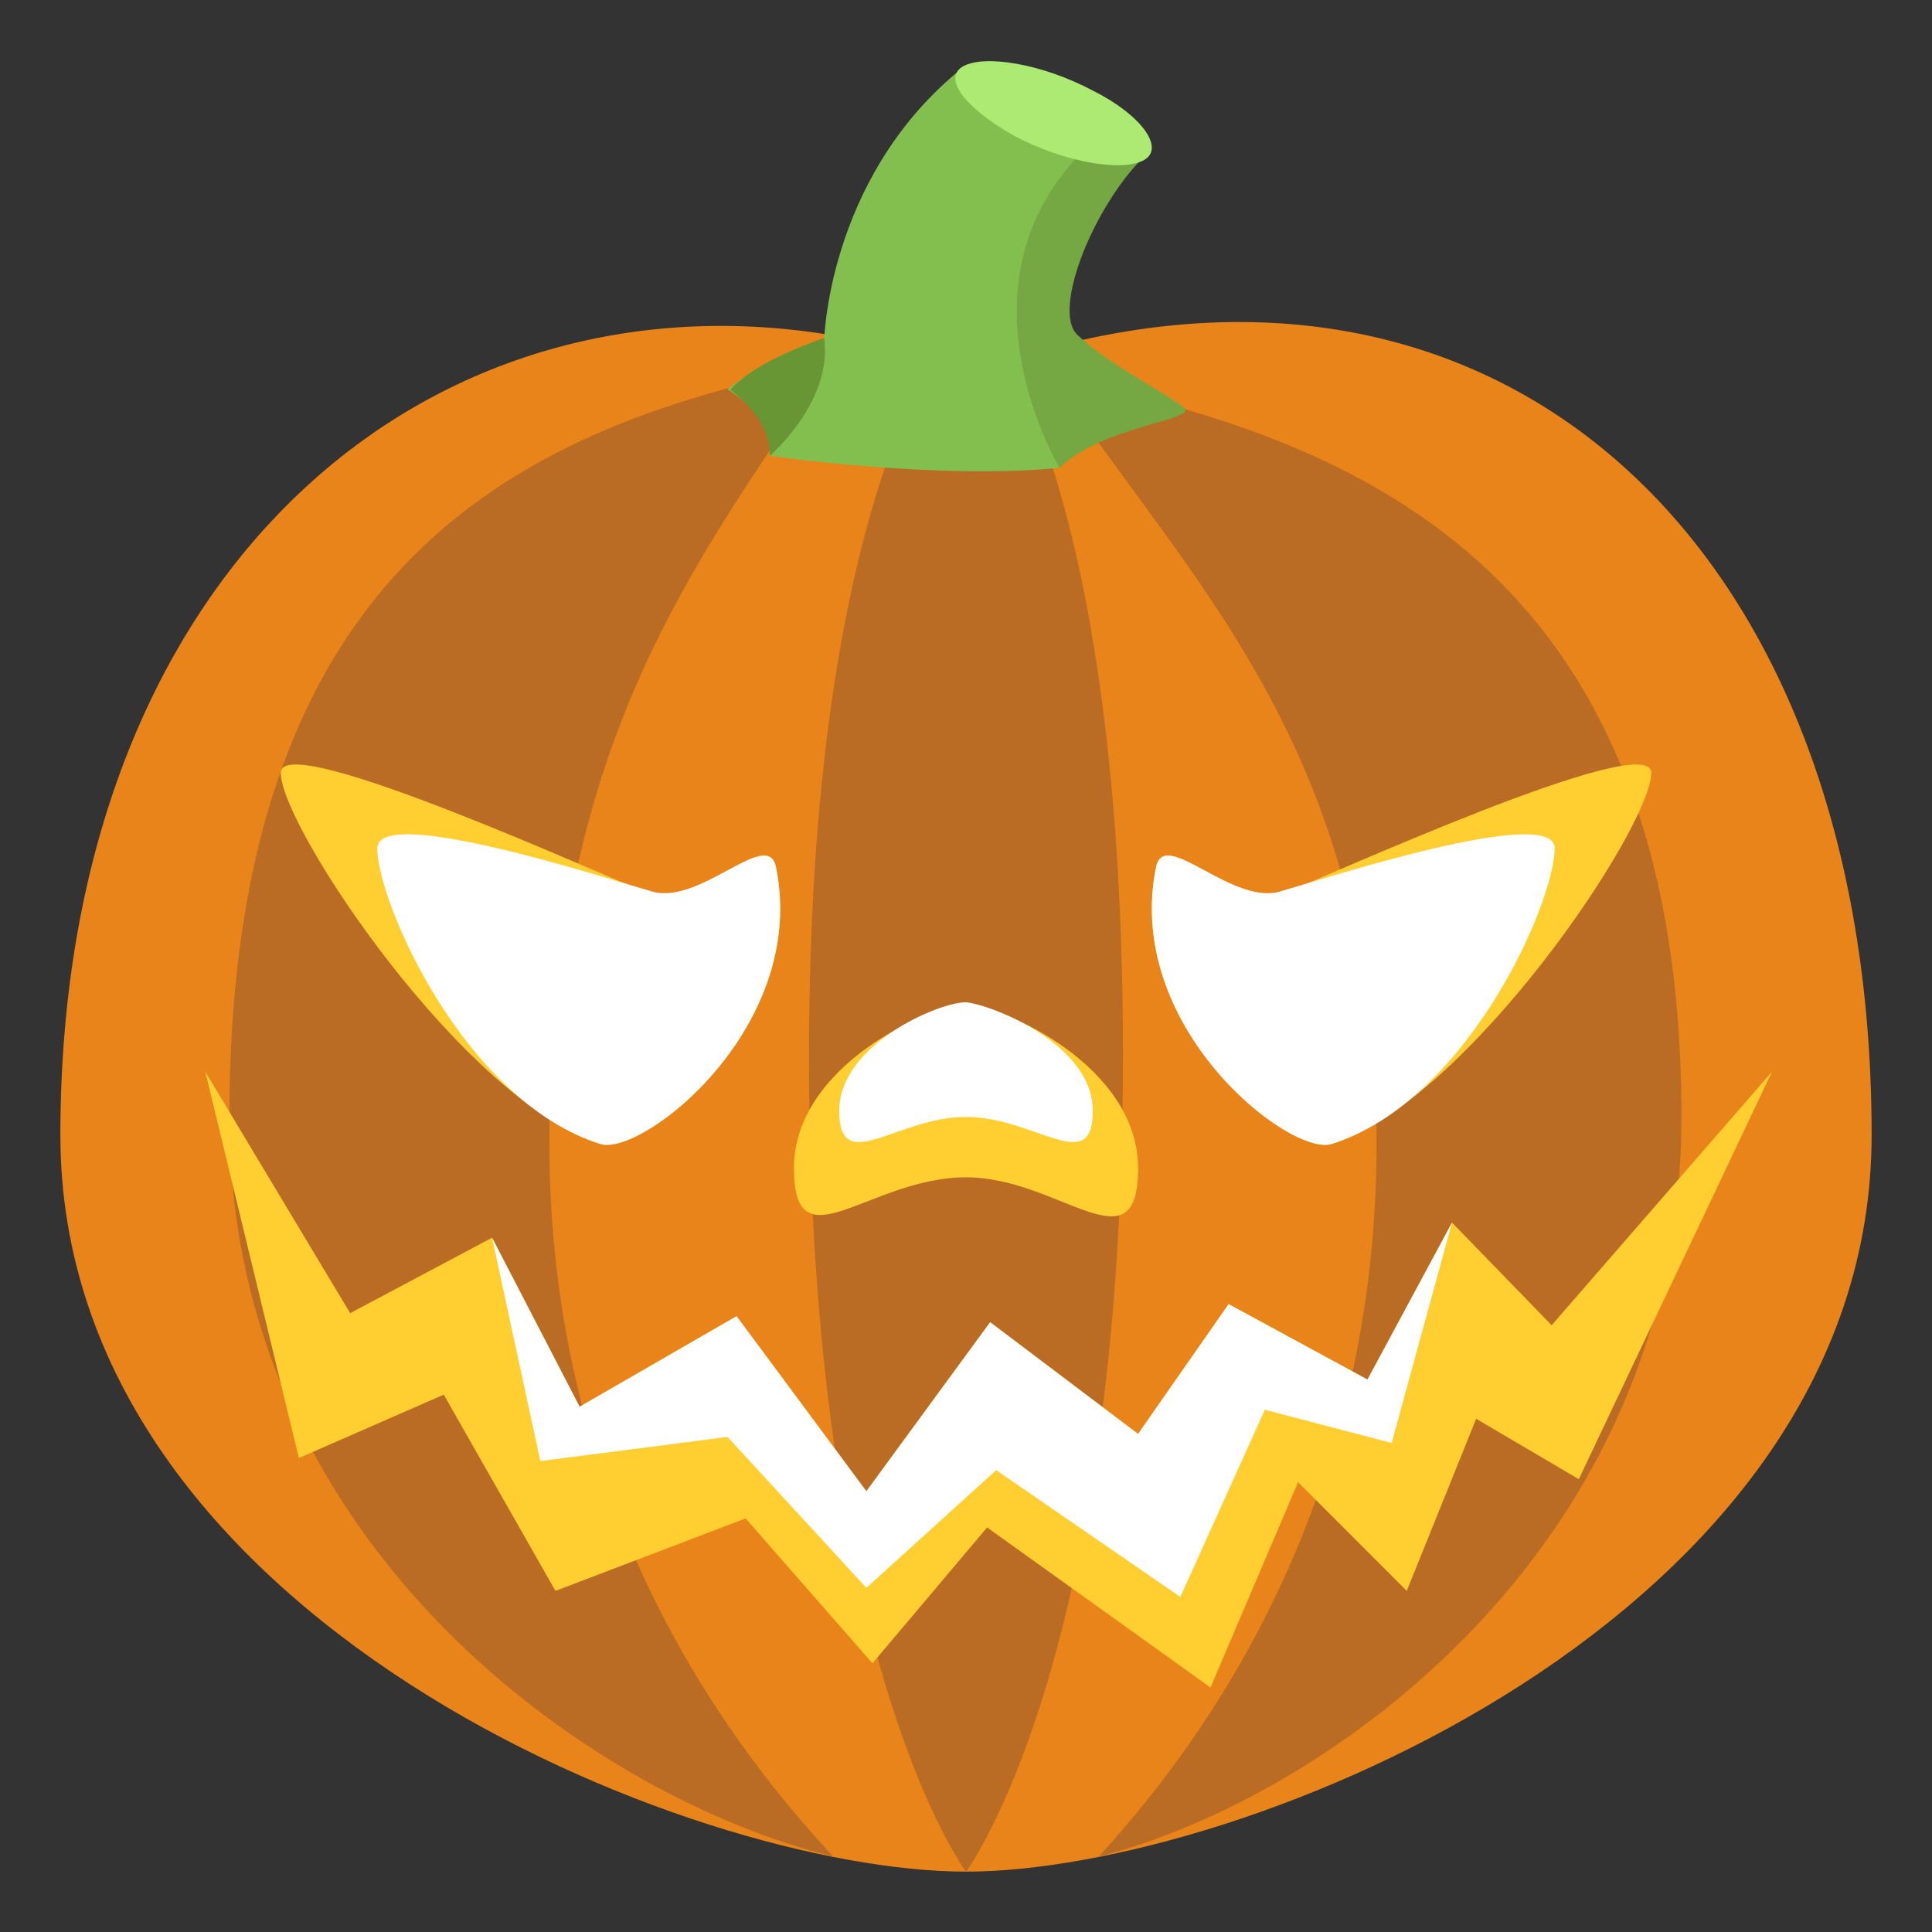
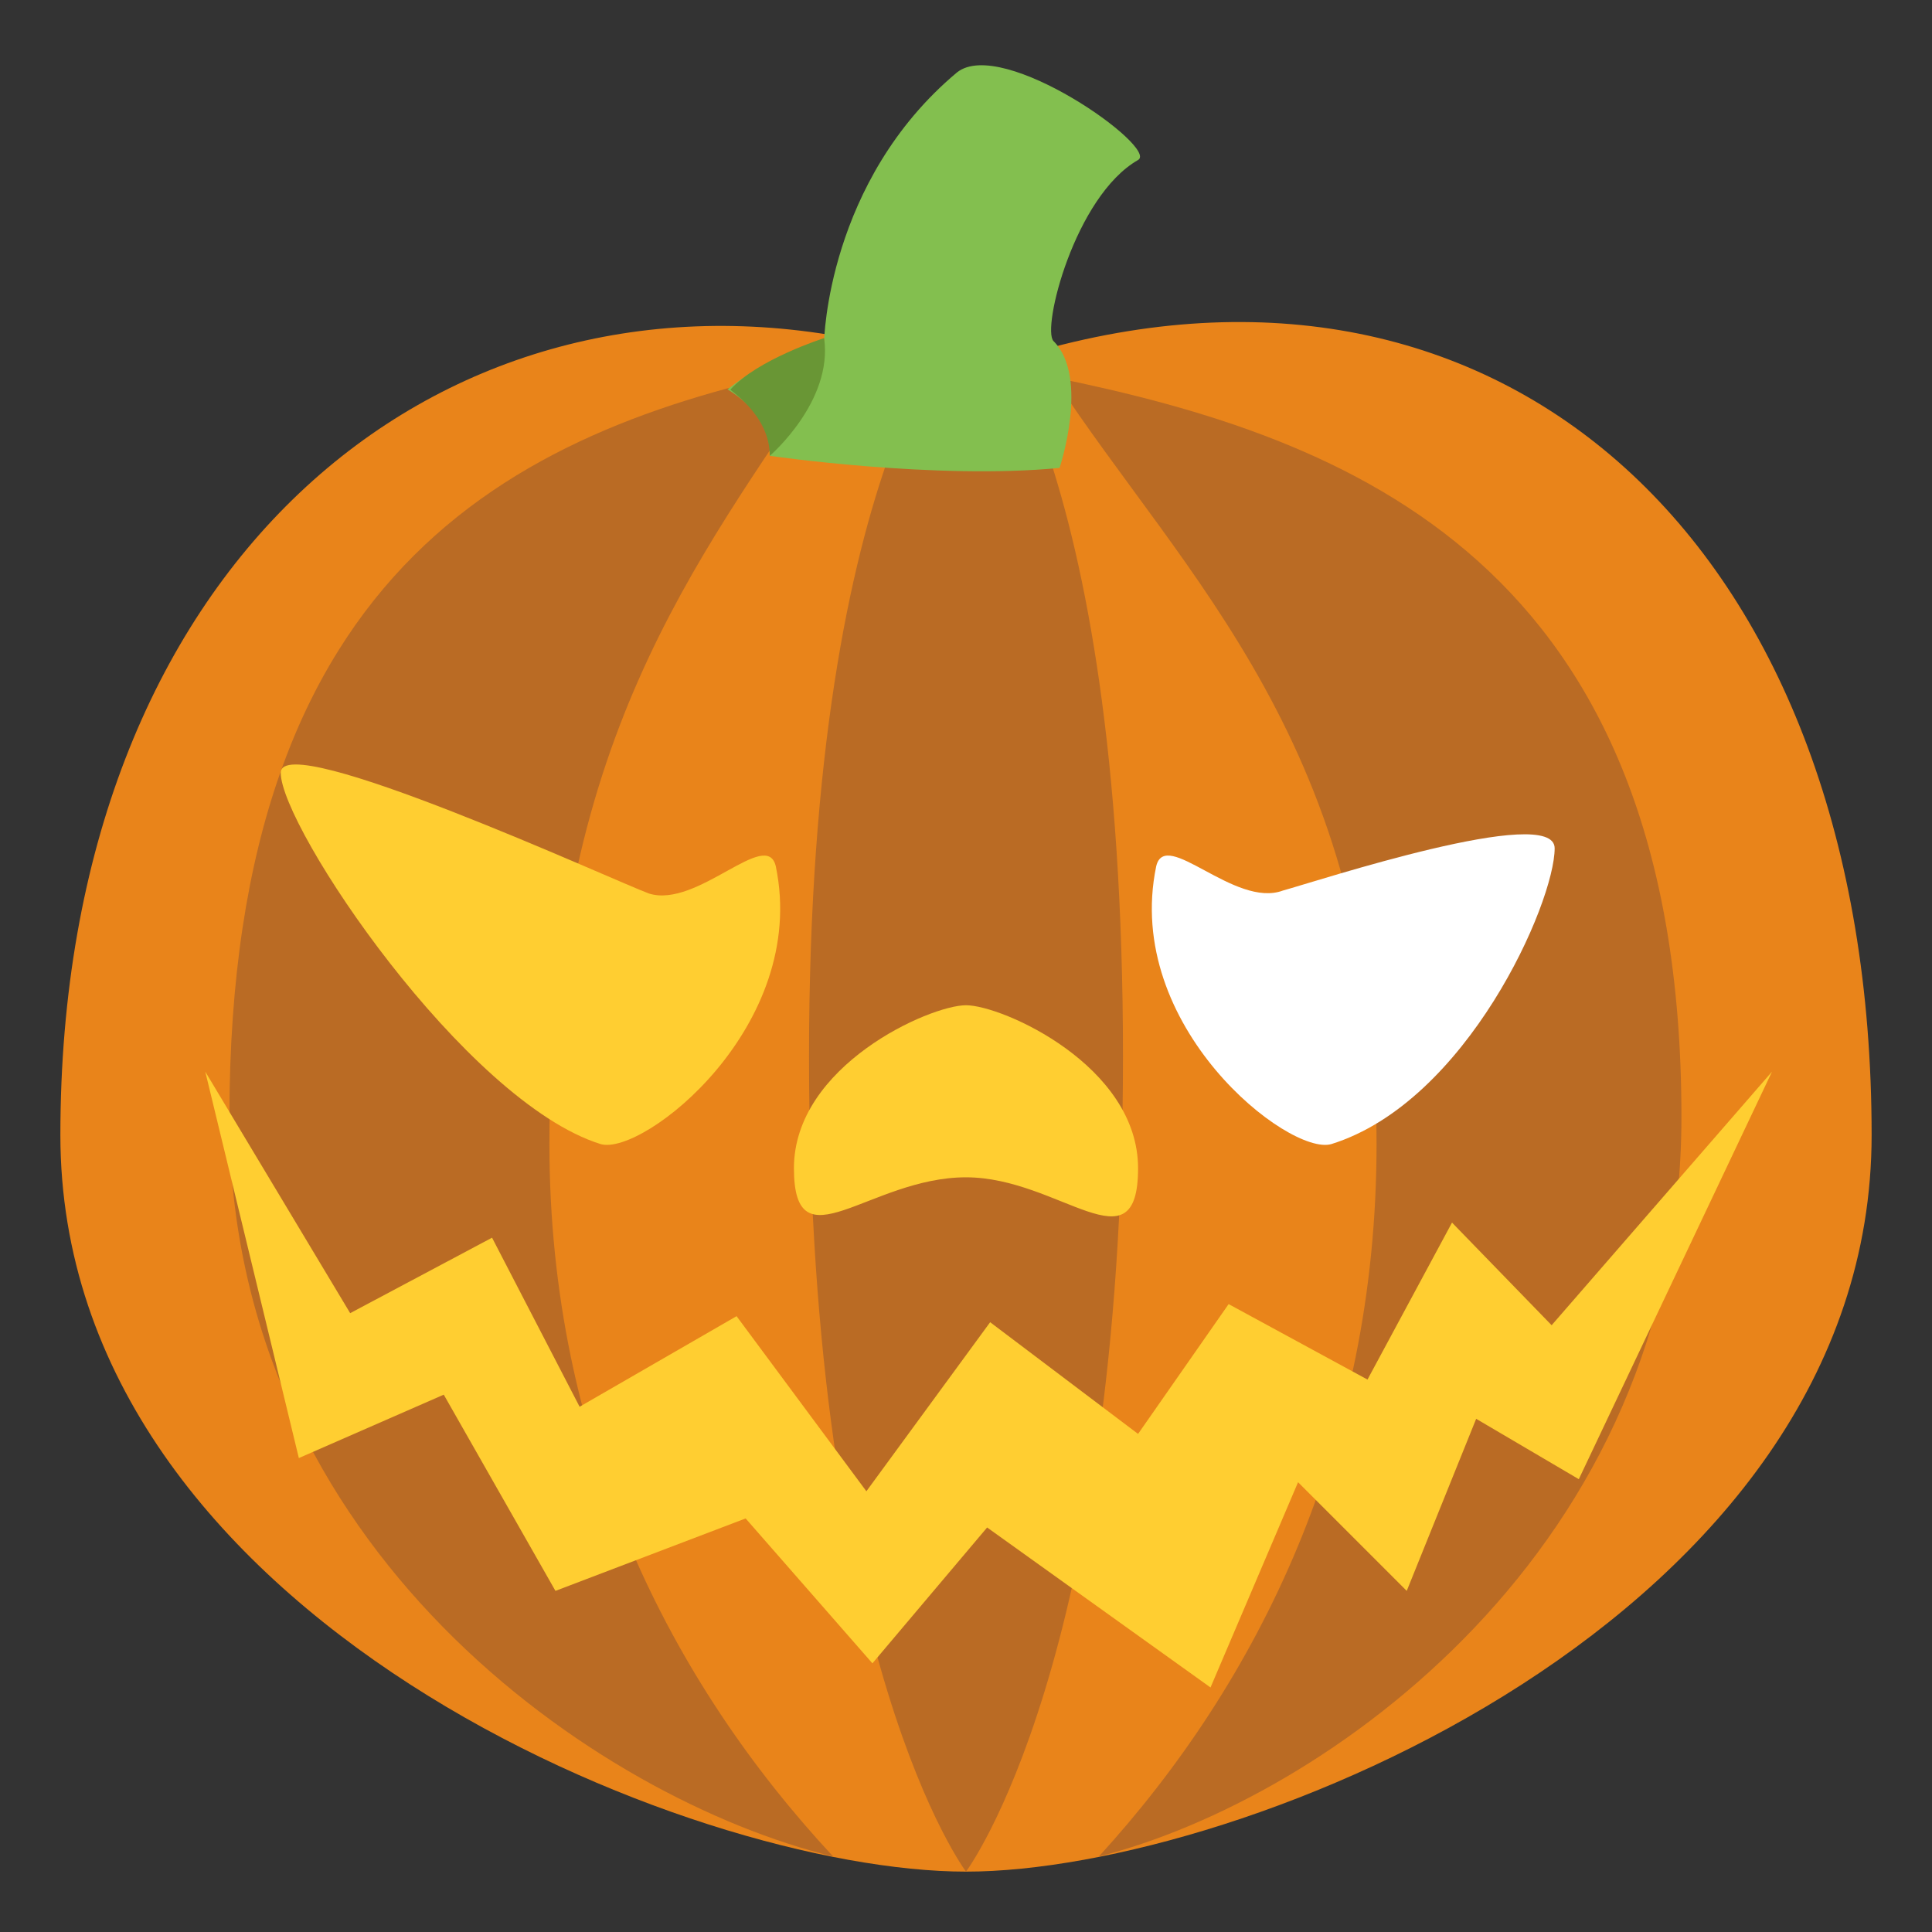
<svg xmlns="http://www.w3.org/2000/svg" viewBox="0 0 64 64" enable-background="new 0 0 64 64">
  <rect x="0" y="0" width="64" height="64" fill="#333333" stroke="none" />
  <path d="m62 37.6c0 16-20.9 24.4-30 24.4-9.1 0-30-8.4-30-24.4 0-18.9 12.4-29 26.1-26.4 1.7.3 5.1.7 6.4.4 15.5-4.3 27.5 6.6 27.5 26" fill="#e9841a" />
  <g fill="#ba6b24">
    <path d="m18.2 37.9c0-13.2 4.8-19.2 9.2-25.8-10.1 2-19.8 6.5-19.8 24.9 0 14.3 12.2 22.6 20 24.5-5.4-5.8-9.4-13.7-9.4-23.6" />
    <path d="m45.6 37.9c0-13.2-6.4-18.8-10.7-25.4 9.8 2 20.8 6.1 20.8 24.5 0 14.3-11.8 22.6-19.3 24.5 5.3-5.8 9.2-13.7 9.2-23.6" />
    <path d="m37.2 35c0 20.1-5.2 27-5.2 27s-5.2-6.9-5.2-27 5.4-25 5.4-25 5 4.9 5 25" />
  </g>
  <g fill="#ffce31">
    <path d="m25.7 28.7c1.1 5.3-4.4 9.6-5.8 9.2-4.5-1.4-10.6-10.5-10.6-12.3 0-1.5 11.1 3.6 12.2 4 1.6.5 3.9-2.2 4.2-.9" />
-     <path d="m38.3 28.7c-1.1 5.3 4.4 9.6 5.8 9.2 4.5-1.4 10.6-10.5 10.6-12.3 0-1.5-11.1 3.6-12.2 4-1.6.5-3.9-2.2-4.2-.9" />
  </g>
  <g fill="#fff">
-     <path d="m25.7 28.7c1.1 5.3-4.4 9.6-5.8 9.2-4.5-1.4-7.4-8-7.4-9.8 0-1.5 7.9 1.1 9 1.4 1.6.6 3.9-2.1 4.2-.8" />
    <path d="m38.3 28.7c-1.1 5.3 4.4 9.6 5.8 9.2 4.5-1.4 7.4-8 7.4-9.8 0-1.5-7.9 1.1-9 1.4-1.6.6-3.9-2.1-4.2-.8" />
  </g>
  <path d="m37.7 38.7c0 3.4-2.6.3-5.7.3-3.2 0-5.7 3-5.7-.3 0-3.4 4.5-5.4 5.7-5.4 1.2 0 5.7 2 5.7 5.4" fill="#ffce31" />
-   <path d="m36.2 36.8c0 2.2-1.9.2-4.2.2-2.3 0-4.2 2-4.2-.2 0-2.2 3.3-3.6 4.2-3.6.9.1 4.2 1.4 4.2 3.6" fill="#fff" />
  <path fill="#ffce31" d="m6.8 35.5l3.1 12.8 4.8-2.1 3.7 6.5 6.3-2.4 4.2 4.8 3.8-4.5 7.4 5.3 2.9-6.8 3.6 3.6 2.3-5.7 3.4 2 6.4-13.5-7.3 8.4-3.3-3.4-2.8 5.2-4.6-2.5-3 4.3-4.9-3.7-4.1 5.6-4.3-5.8-5.2 3-2.9-5.6-4.7 2.5z" />
-   <path fill="#fff" d="m17.9 48.4l6.2-.8 4.6 5 4.3-3.9 6.1 4.2 2.8-6.2 4.2 1.1 2-7.3-2.8 5.2-4.6-2.5-3 4.3-4.9-3.7-4.1 5.6-4.3-5.8-5.2 3-2.9-5.6z" />
+   <path fill="#fff" d="m17.9 48.4z" />
  <path d="m24.1 12.9c0 0 1.6.9 1.4 2.2 0 0 5.5.8 9.6.4 0 0 1-3-.2-4.2-.4-.4.7-4.8 2.8-6 .7-.4-4.5-4.1-6-2.9-4.3 3.6-4.4 8.9-4.4 8.9-1.9.5-3.2 1.6-3.2 1.6" fill="#83bf4f" />
  <path d="m25.5 15.1c0 0 2.1-1.8 1.8-3.9 0 0-2.2.7-3.1 1.7-.1 0 1.3.8 1.3 2.2" fill="#699635" />
-   <path d="m35.1 15.5c0 0-3.5-5.8.5-10.2.5-.6 2.5-.3 2.5-.3-1.8 1.6-3.3 5.3-2.4 6.1.9.9 2.9 1.9 3.5 2.4.6.4-2.7.6-4.1 2" fill="#75a843" />
-   <path d="m37.9 5.3c-.7.4-2.6.1-4.3-.8-1.6-.9-2.4-1.9-1.7-2.3.7-.4 2.6-.1 4.3.8 1.6.8 2.4 1.9 1.7 2.3" fill="#adea73" />
</svg>